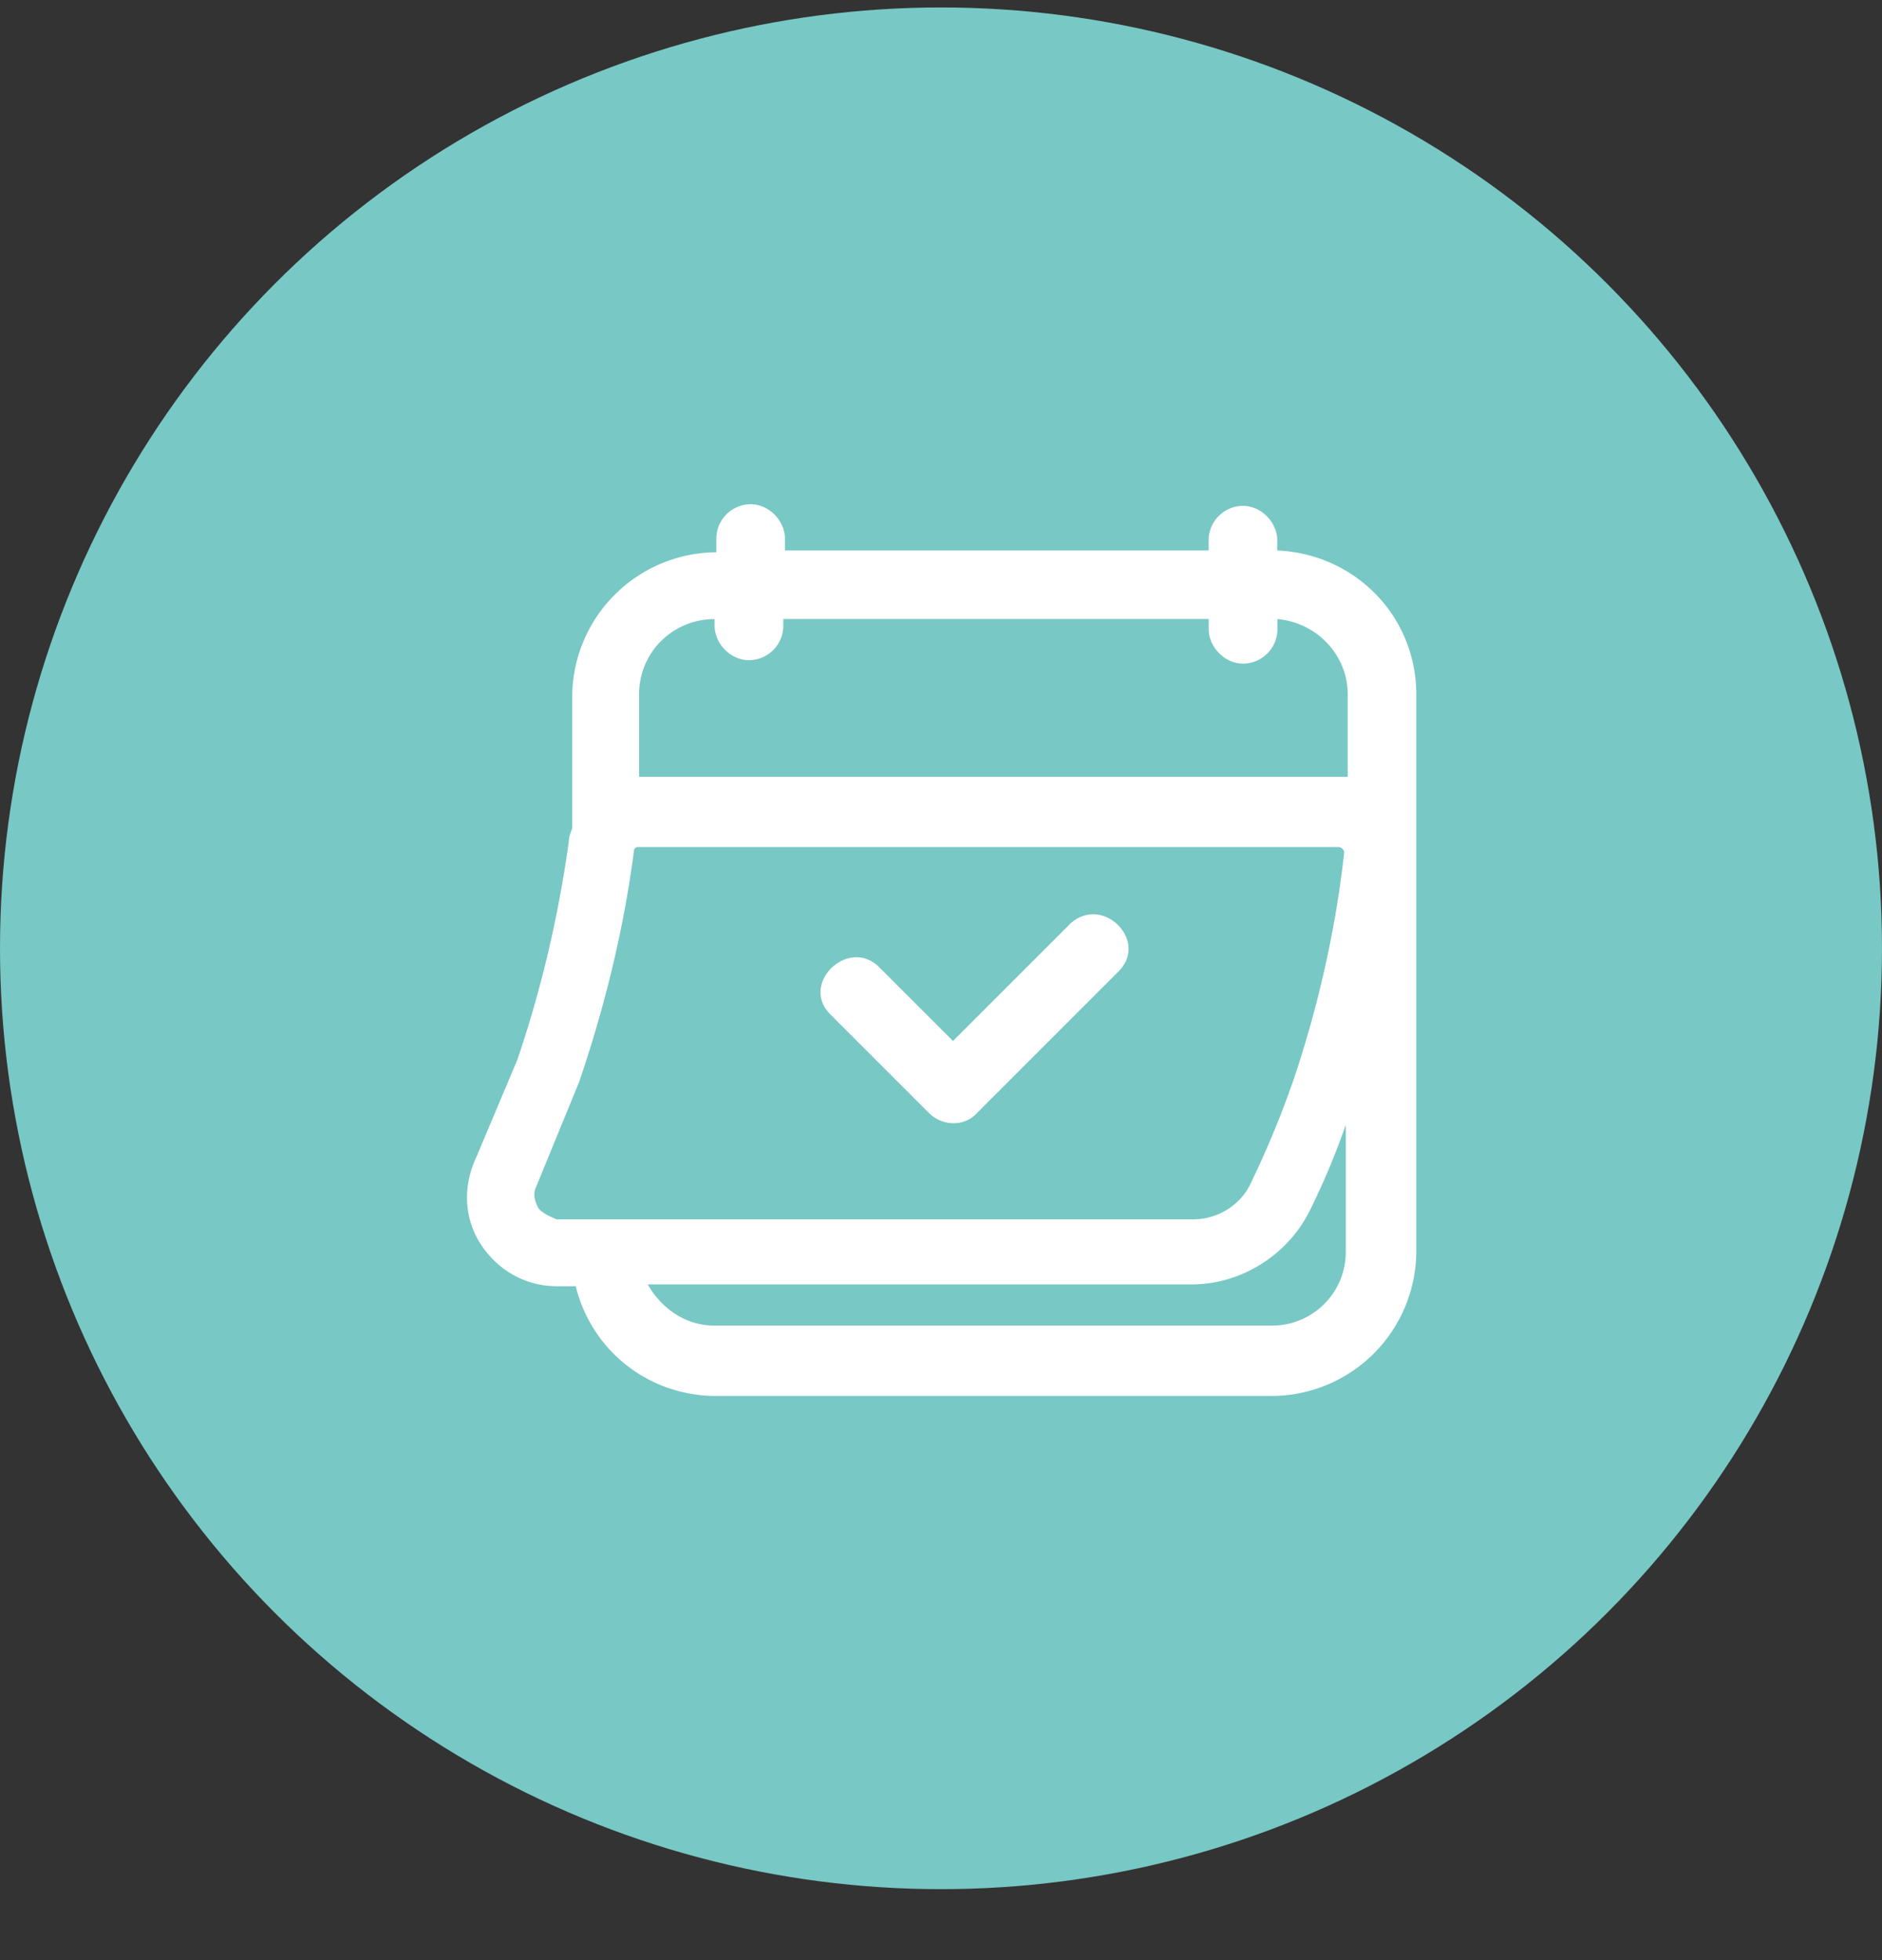
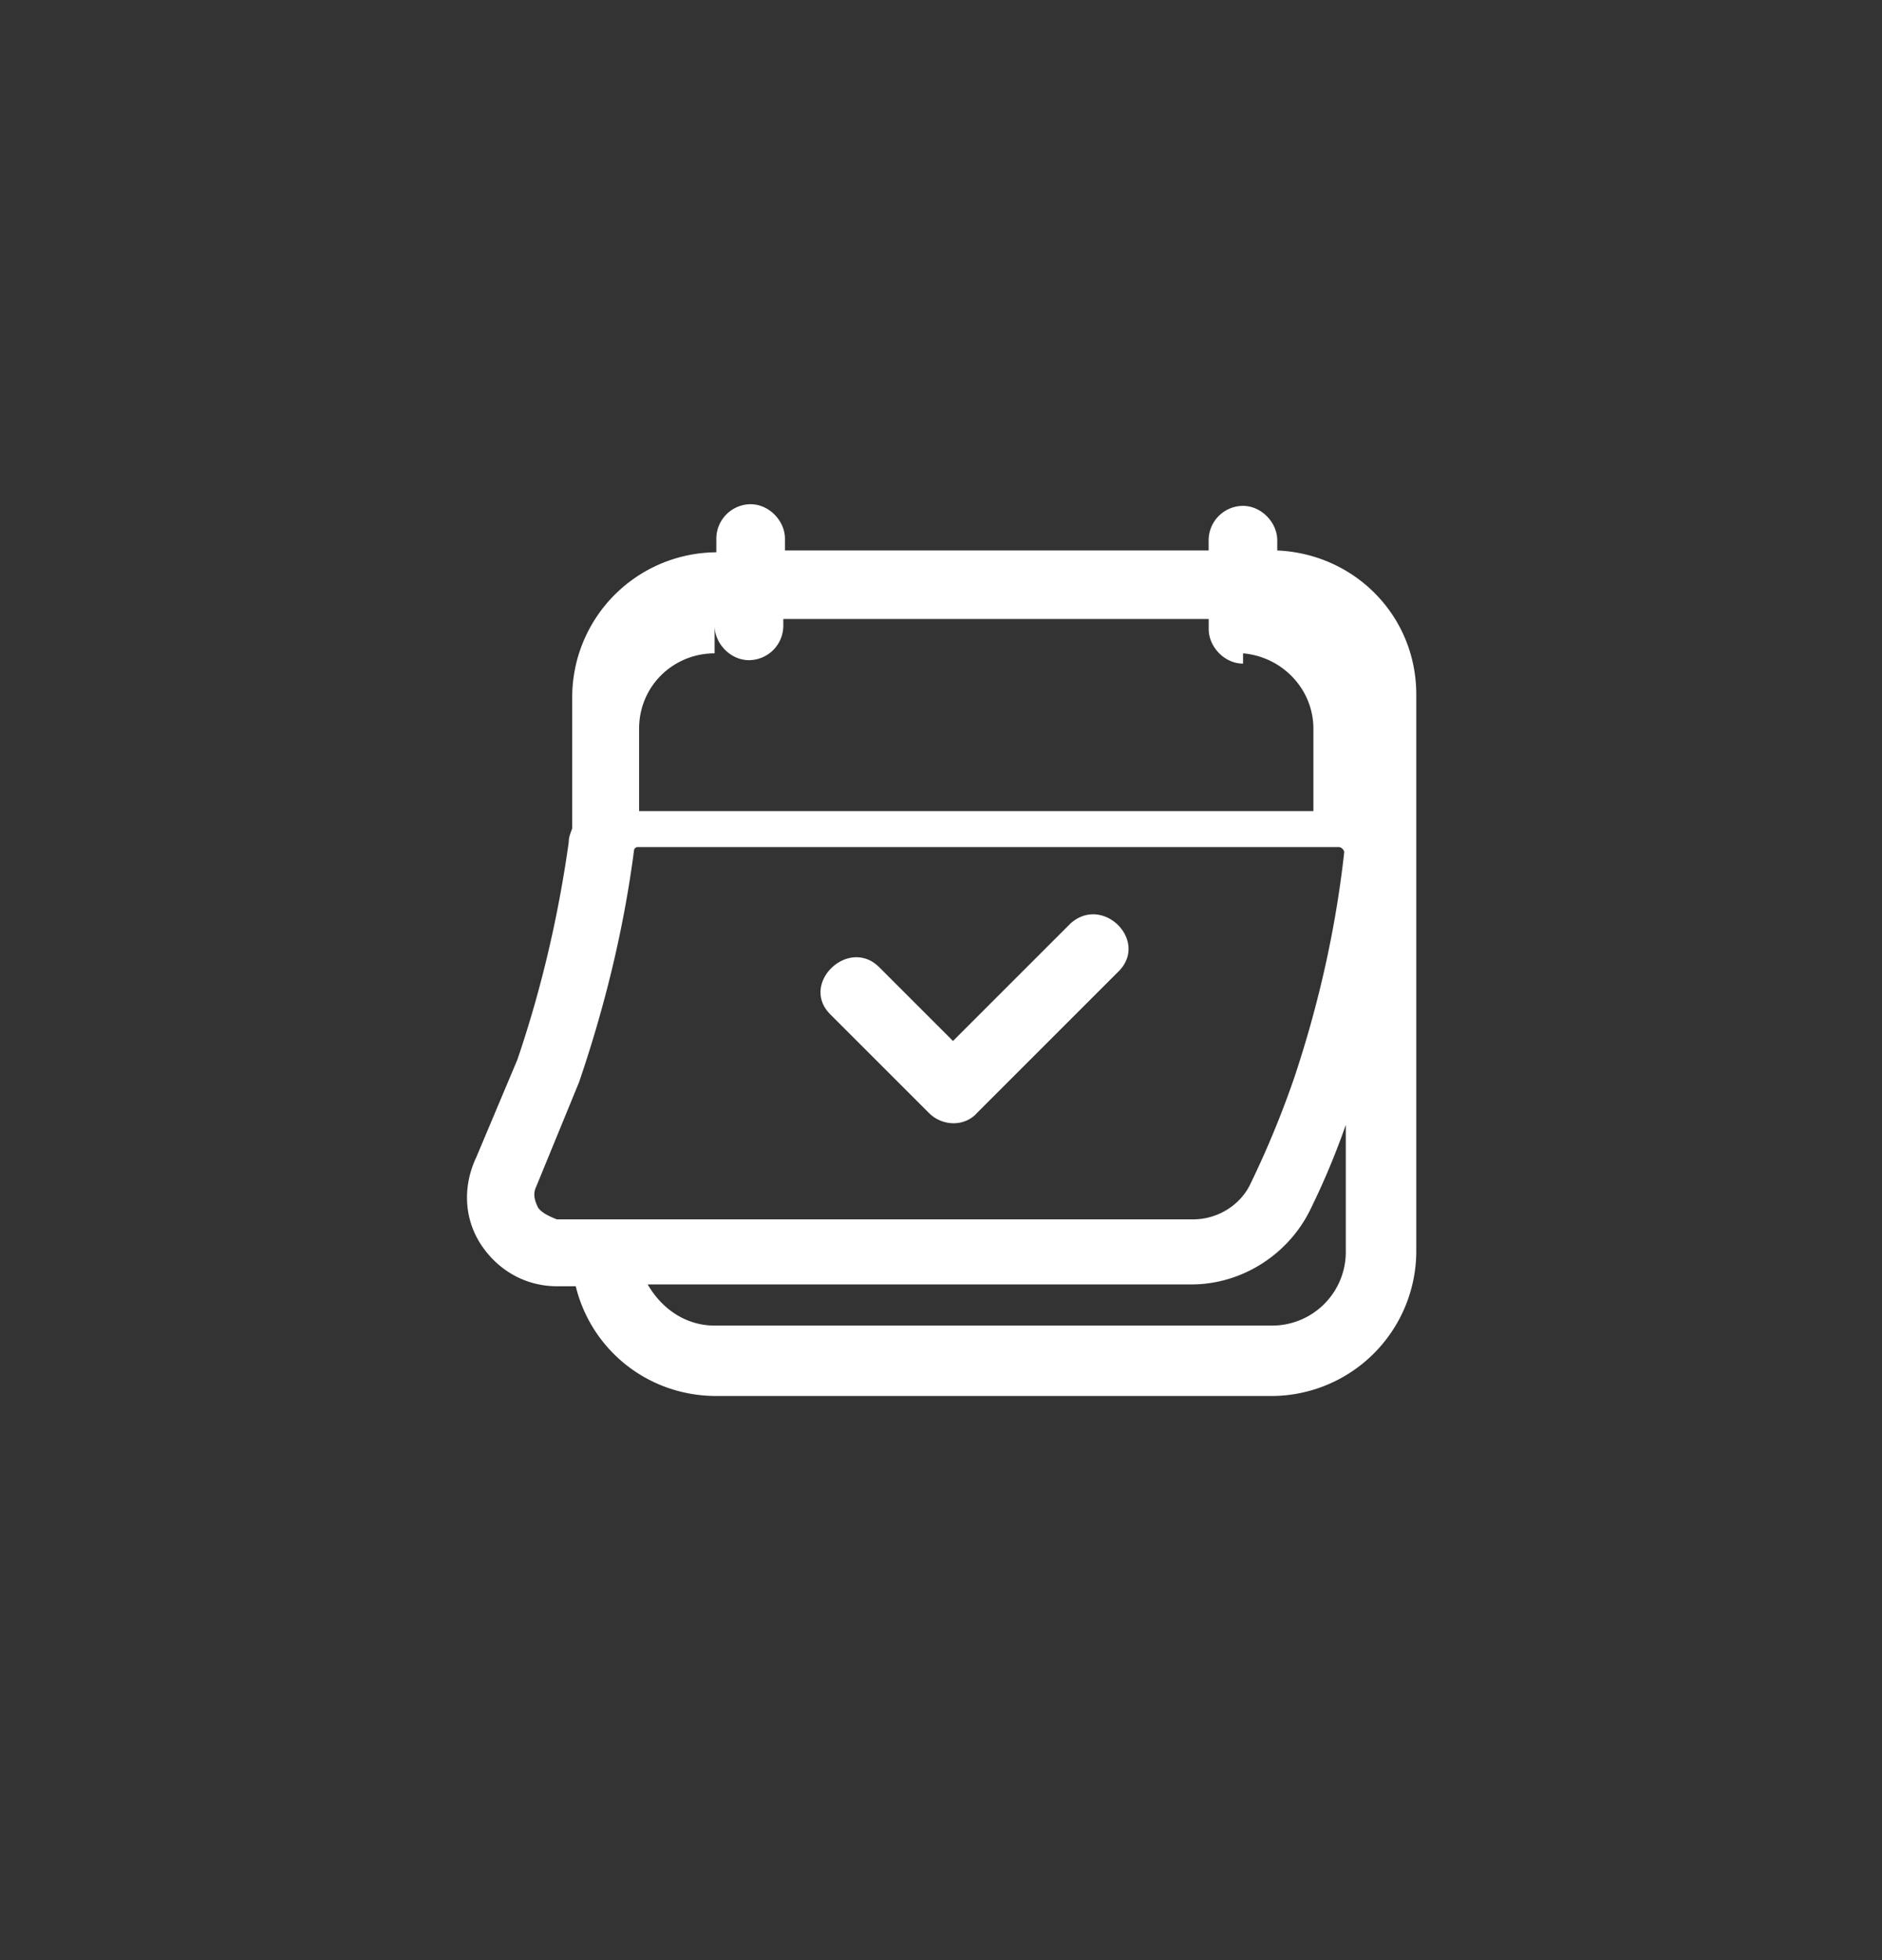
<svg xmlns="http://www.w3.org/2000/svg" width="24" height="25" fill="none">
  <rect width="100%" height="100%" fill="#333333" stroke="none" />
-   <circle cx="12" cy="12.095" r="12" fill="#78c8c5" />
-   <path d="M13.641 11.789l-1.488 1.488-.941-.941c-.394-.394-1.028.219-.613.612l1.247 1.247c.175.175.459.175.613 0l1.794-1.794c.416-.394-.197-1.006-.612-.613zm2.647-4.769v-.131c0-.219-.197-.437-.438-.437a.44.44 0 0 0-.437.438v.131H10.01v-.022-.131c0-.219-.197-.437-.438-.437a.44.44 0 0 0-.437.438v.175A1.85 1.85 0 0 0 7.297 8.88v1.684c-.022.066-.044.109-.044.175-.131.941-.35 1.881-.656 2.778l-.525 1.247c-.175.372-.153.788.066 1.116s.569.525.963.525h.241c.197.809.919 1.4 1.794 1.4h7.088a1.85 1.85 0 0 0 1.837-1.838V8.858c0-1.006-.788-1.794-1.772-1.837zm-7.175.875v.088c0 .219.197.437.438.437a.44.44 0 0 0 .438-.437v-.088h5.425v.131c0 .219.197.438.438.438a.44.44 0 0 0 .438-.437v-.131c.503.044.897.459.897.962v1.05H17.1 8.15v-1.05c0-.547.438-.962.963-.962zM6.86 15.398c-.044-.088-.066-.175-.022-.263l.547-1.334c.328-.963.569-1.947.7-2.953 0-.022.022-.044.044-.044h8.947s.022 0 .044.022c0 0 .022.022.022.044-.109.984-.328 1.947-.634 2.866a12.22 12.22 0 0 1-.569 1.378c-.131.262-.416.438-.722.438H7.1c-.109-.044-.197-.088-.241-.153zm9.363 1.509h-7.11c-.372 0-.678-.219-.853-.525h6.934c.634 0 1.225-.372 1.509-.941a9.61 9.61 0 0 0 .459-1.094v1.597a.94.94 0 0 1-.941.963z" fill="#fff" />
+   <path d="M13.641 11.789l-1.488 1.488-.941-.941c-.394-.394-1.028.219-.613.612l1.247 1.247c.175.175.459.175.613 0l1.794-1.794c.416-.394-.197-1.006-.612-.613zm2.647-4.769v-.131c0-.219-.197-.437-.438-.437a.44.44 0 0 0-.437.438v.131H10.01v-.022-.131c0-.219-.197-.437-.438-.437a.44.44 0 0 0-.437.438v.175A1.85 1.85 0 0 0 7.297 8.88v1.684c-.022.066-.044.109-.044.175-.131.941-.35 1.881-.656 2.778l-.525 1.247c-.175.372-.153.788.066 1.116s.569.525.963.525h.241c.197.809.919 1.4 1.794 1.4h7.088a1.85 1.85 0 0 0 1.837-1.838V8.858c0-1.006-.788-1.794-1.772-1.837zm-7.175.875v.088c0 .219.197.437.438.437a.44.44 0 0 0 .438-.437v-.088h5.425v.131c0 .219.197.438.438.438v-.131c.503.044.897.459.897.962v1.05H17.1 8.15v-1.05c0-.547.438-.962.963-.962zM6.86 15.398c-.044-.088-.066-.175-.022-.263l.547-1.334c.328-.963.569-1.947.7-2.953 0-.022.022-.044.044-.044h8.947s.022 0 .044.022c0 0 .022.022.022.044-.109.984-.328 1.947-.634 2.866a12.22 12.22 0 0 1-.569 1.378c-.131.262-.416.438-.722.438H7.1c-.109-.044-.197-.088-.241-.153zm9.363 1.509h-7.11c-.372 0-.678-.219-.853-.525h6.934c.634 0 1.225-.372 1.509-.941a9.61 9.61 0 0 0 .459-1.094v1.597a.94.94 0 0 1-.941.963z" fill="#fff" />
</svg>